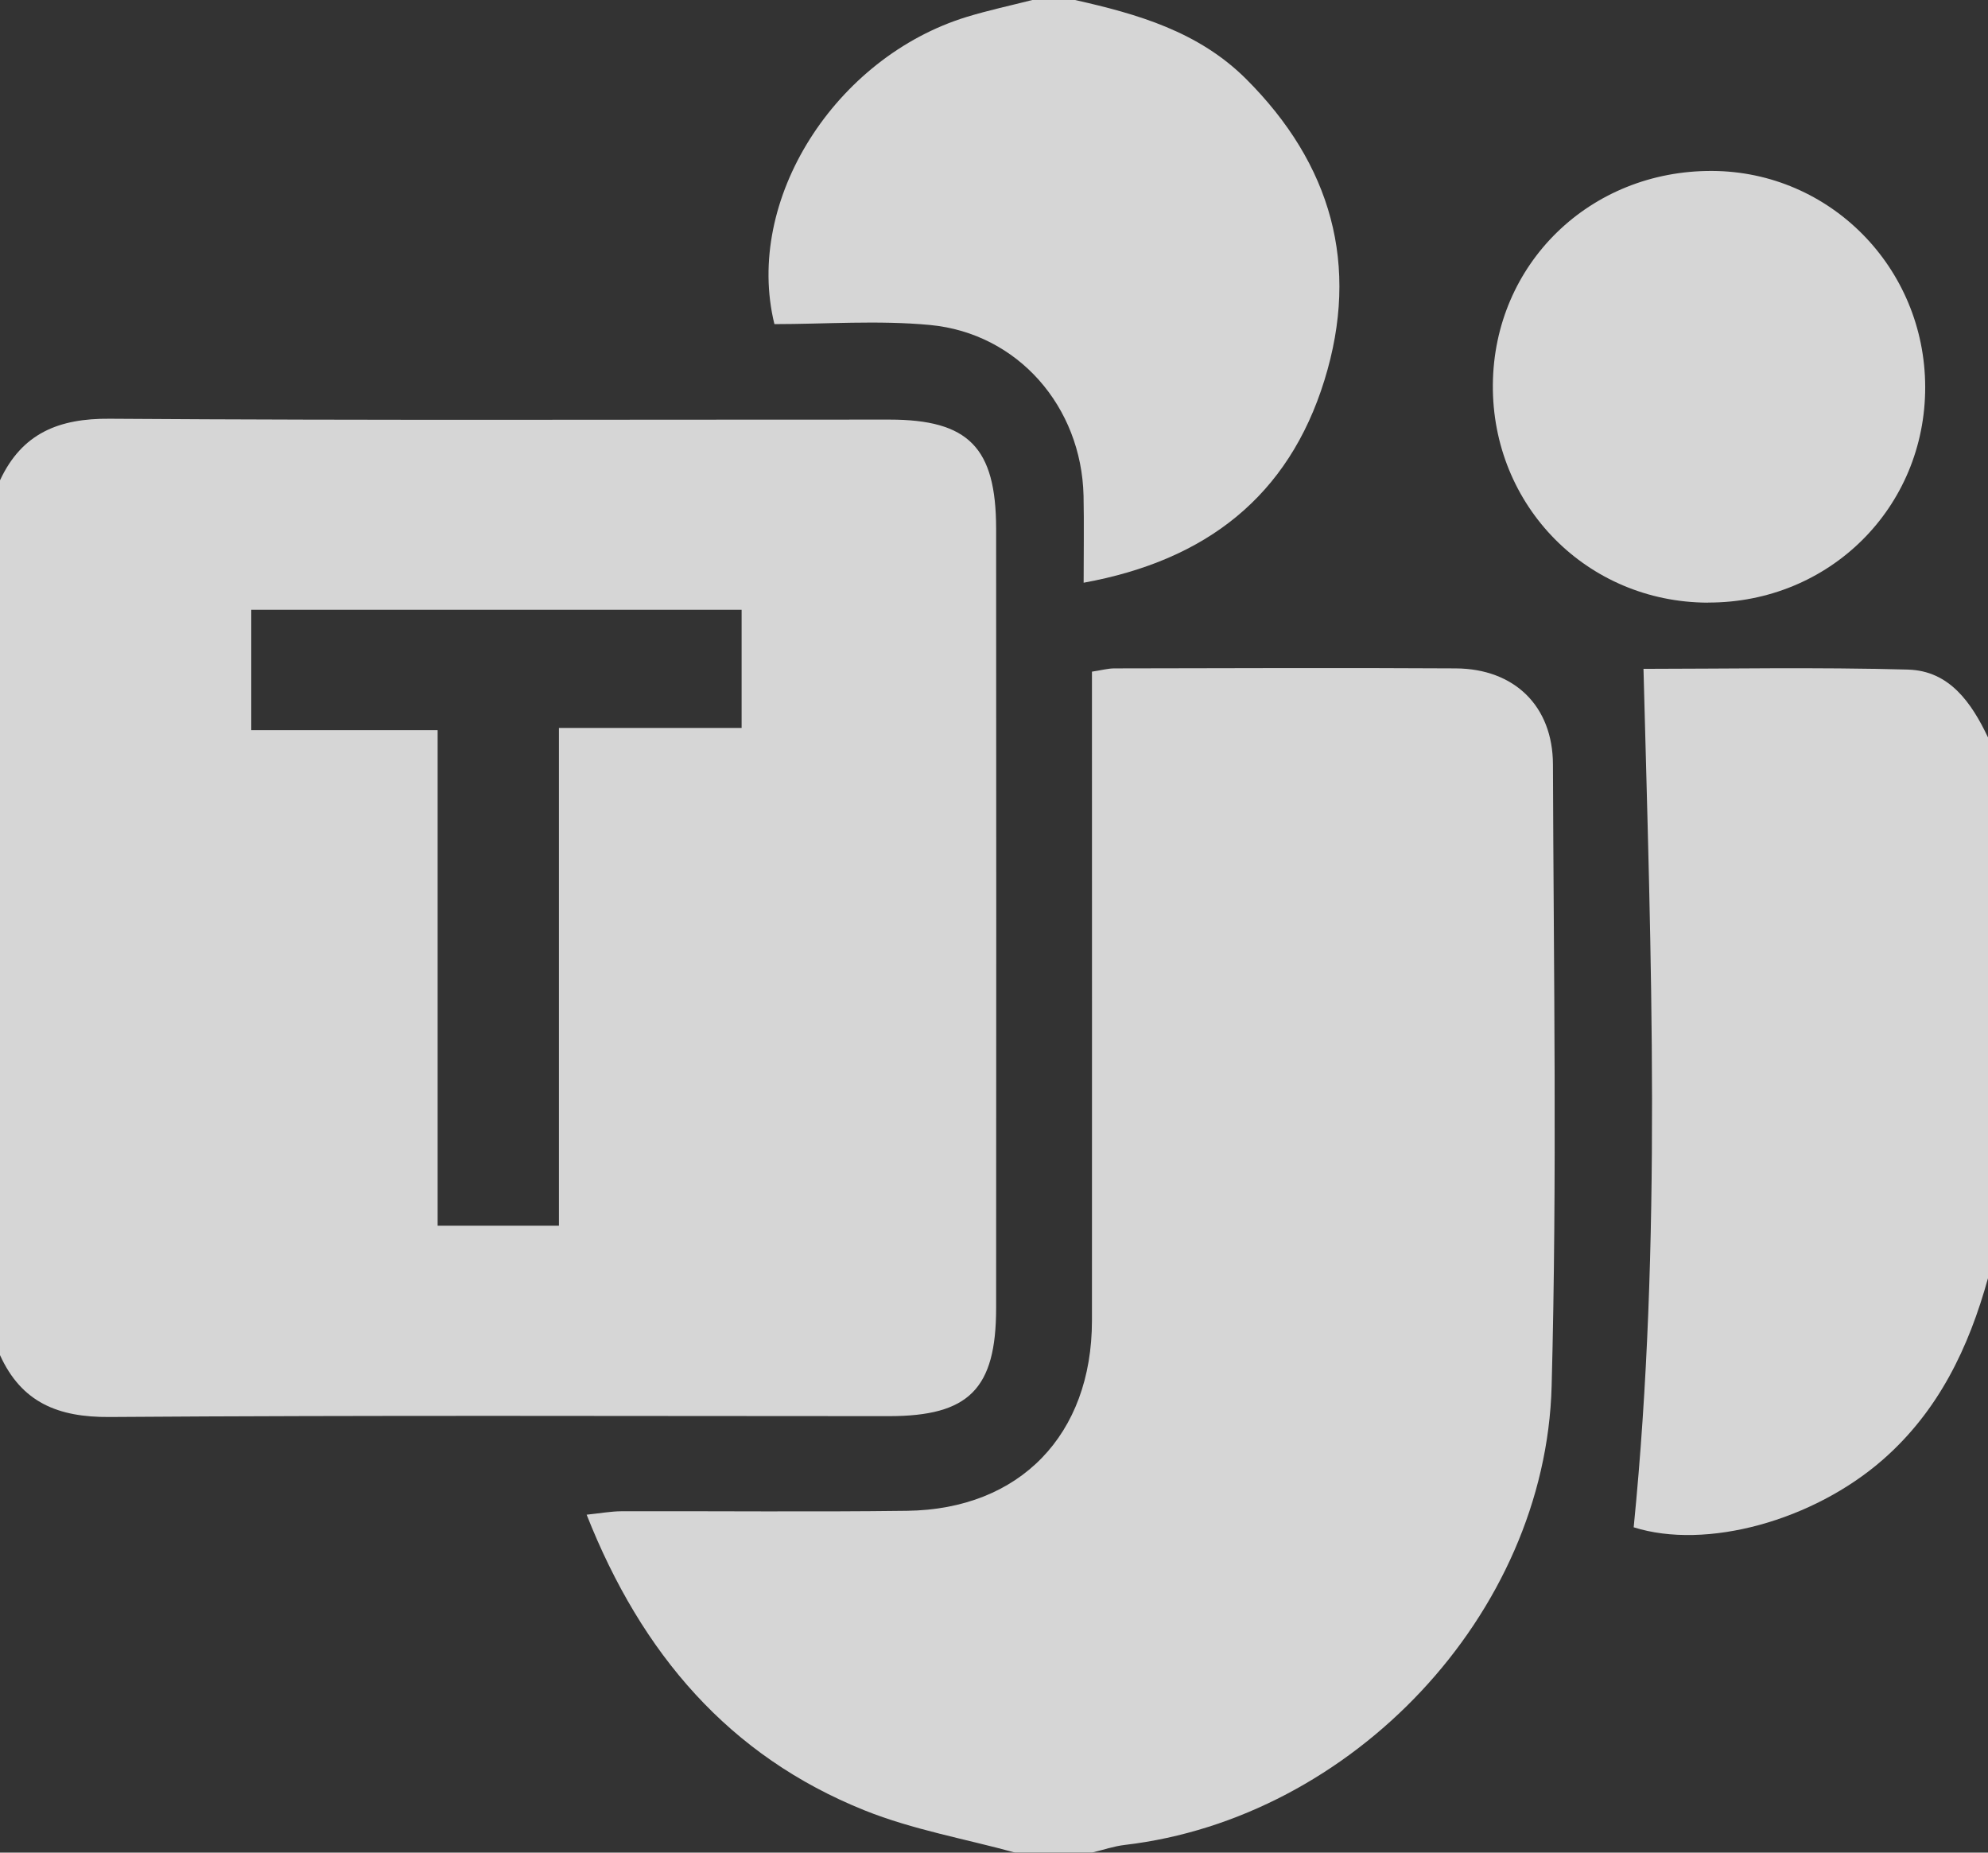
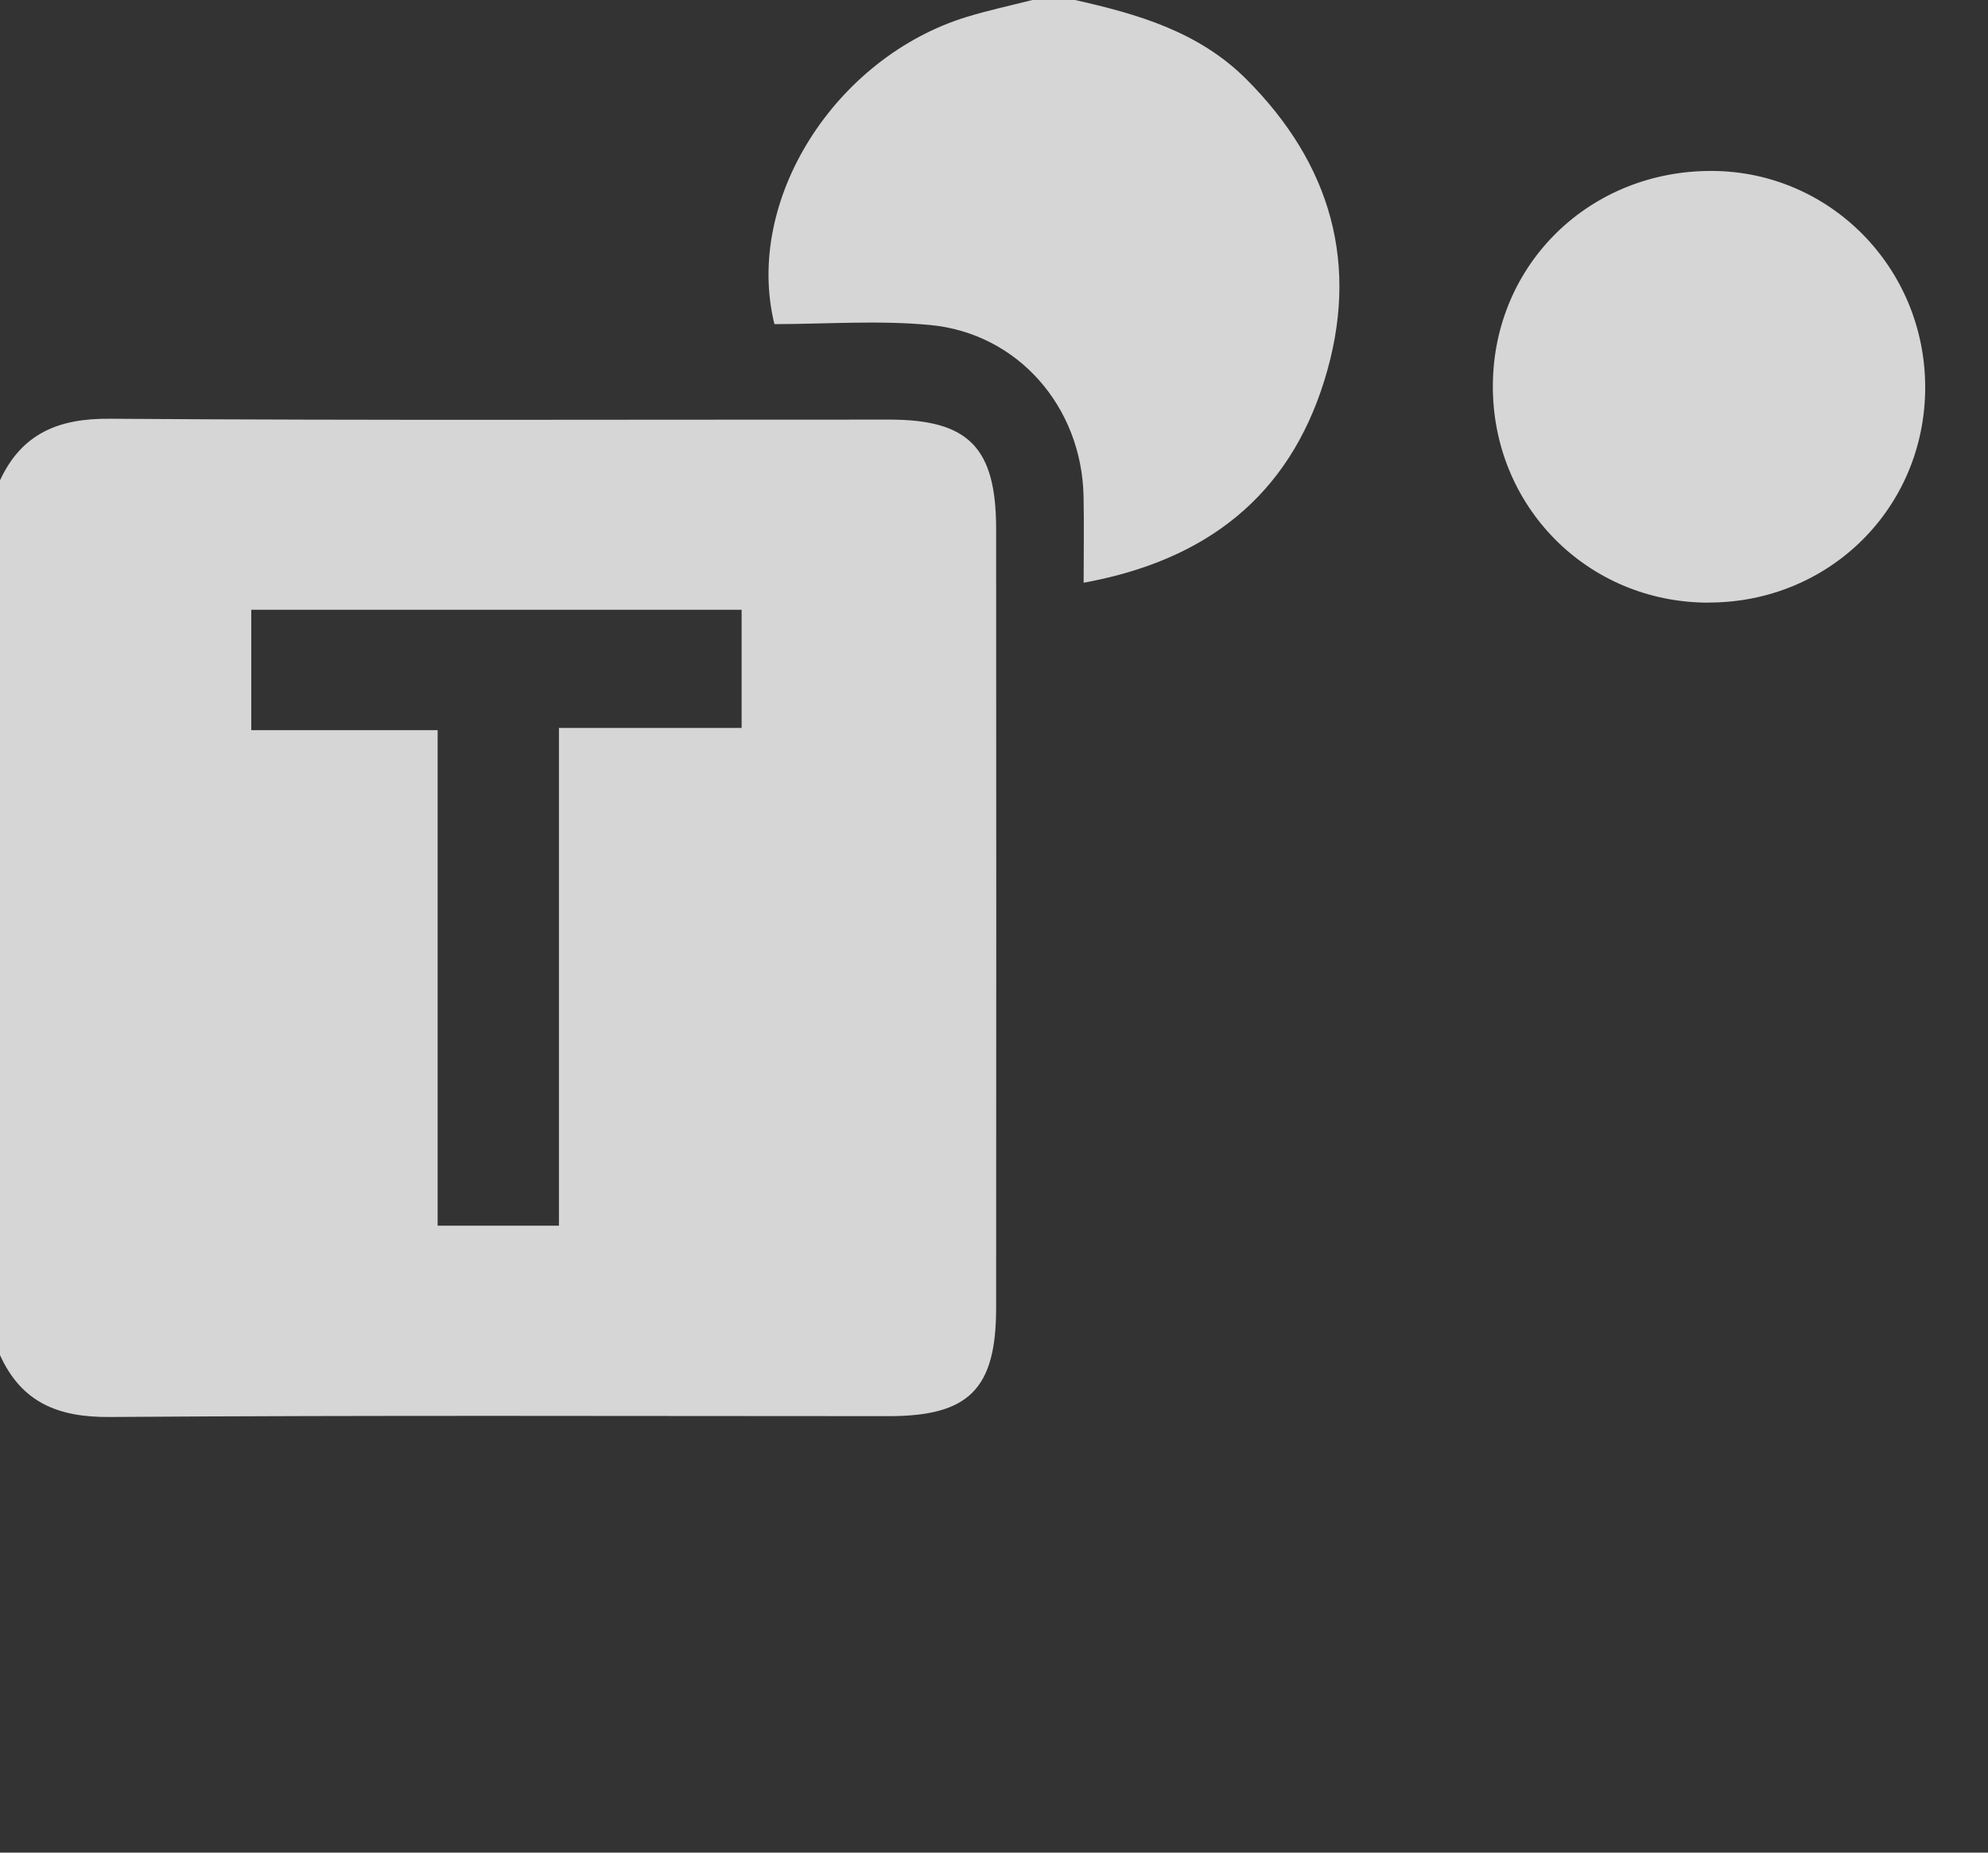
<svg xmlns="http://www.w3.org/2000/svg" width="44" height="41" viewBox="0 0 44 41" fill="none">
  <rect x="0" y="0" width="44" height="41" fill="#333333" stroke="none" />
  <g opacity="0.8" clip-path="url(#clip0_475_2044)">
    <path d="M0 10.63C0.485 9.589 1.299 9.257 2.429 9.267C8.181 9.307 13.931 9.284 19.683 9.286C21.439 9.286 22.045 9.905 22.047 11.698C22.051 17.448 22.051 23.197 22.047 28.947C22.047 30.739 21.445 31.34 19.675 31.34C13.923 31.34 8.171 31.318 2.421 31.359C1.286 31.367 0.476 31.039 0 29.989V10.63H0ZM16.416 13.494H5.561V16.159H9.686V27.125H12.371V16.11H16.414V13.494H16.416Z" fill="white" />
-     <path d="M22.472 41C21.358 40.694 20.204 40.493 19.139 40.066C16.138 38.862 14.2 36.6 12.984 33.521C13.29 33.489 13.519 33.447 13.749 33.445C15.858 33.439 17.966 33.462 20.075 33.435C22.574 33.403 24.166 31.752 24.168 29.227C24.171 24.799 24.168 20.37 24.168 15.94V14.864C24.373 14.834 24.519 14.792 24.666 14.792C27.183 14.788 29.703 14.777 32.22 14.792C33.515 14.799 34.367 15.623 34.371 16.916C34.386 21.504 34.465 26.091 34.342 30.676C34.208 35.738 29.92 40.24 24.898 40.829C24.653 40.857 24.413 40.941 24.171 40.998H22.472V41Z" fill="white" />
-     <path d="M44.001 28.282C43.574 29.824 42.909 31.219 41.678 32.299C40.133 33.654 37.763 34.307 36.158 33.8C36.787 27.479 36.54 21.176 36.375 14.802C38.162 14.802 40.197 14.762 42.231 14.819C43.145 14.843 43.636 15.551 44.001 16.322V28.28V28.282Z" fill="white" />
    <path d="M23.793 0C25.179 0.311 26.528 0.699 27.58 1.748C29.464 3.629 30.104 5.865 29.313 8.416C28.52 10.977 26.701 12.402 23.984 12.896C23.984 12.213 23.995 11.594 23.982 10.973C23.937 9.001 22.53 7.376 20.583 7.192C19.435 7.084 18.266 7.173 17.14 7.173C16.464 4.423 18.491 1.266 21.397 0.374C21.875 0.228 22.366 0.123 22.849 0H23.793Z" fill="white" />
    <path d="M37.8 13.337C35.124 13.329 33.02 11.194 33.041 8.512C33.064 5.839 35.19 3.768 37.9 3.783C40.506 3.798 42.604 5.926 42.61 8.563C42.615 11.233 40.489 13.344 37.8 13.335V13.337Z" fill="white" />
  </g>
  <defs>
    <clipPath id="clip0_475_2044">
      <rect width="44" height="41" fill="white" />
    </clipPath>
  </defs>
</svg>